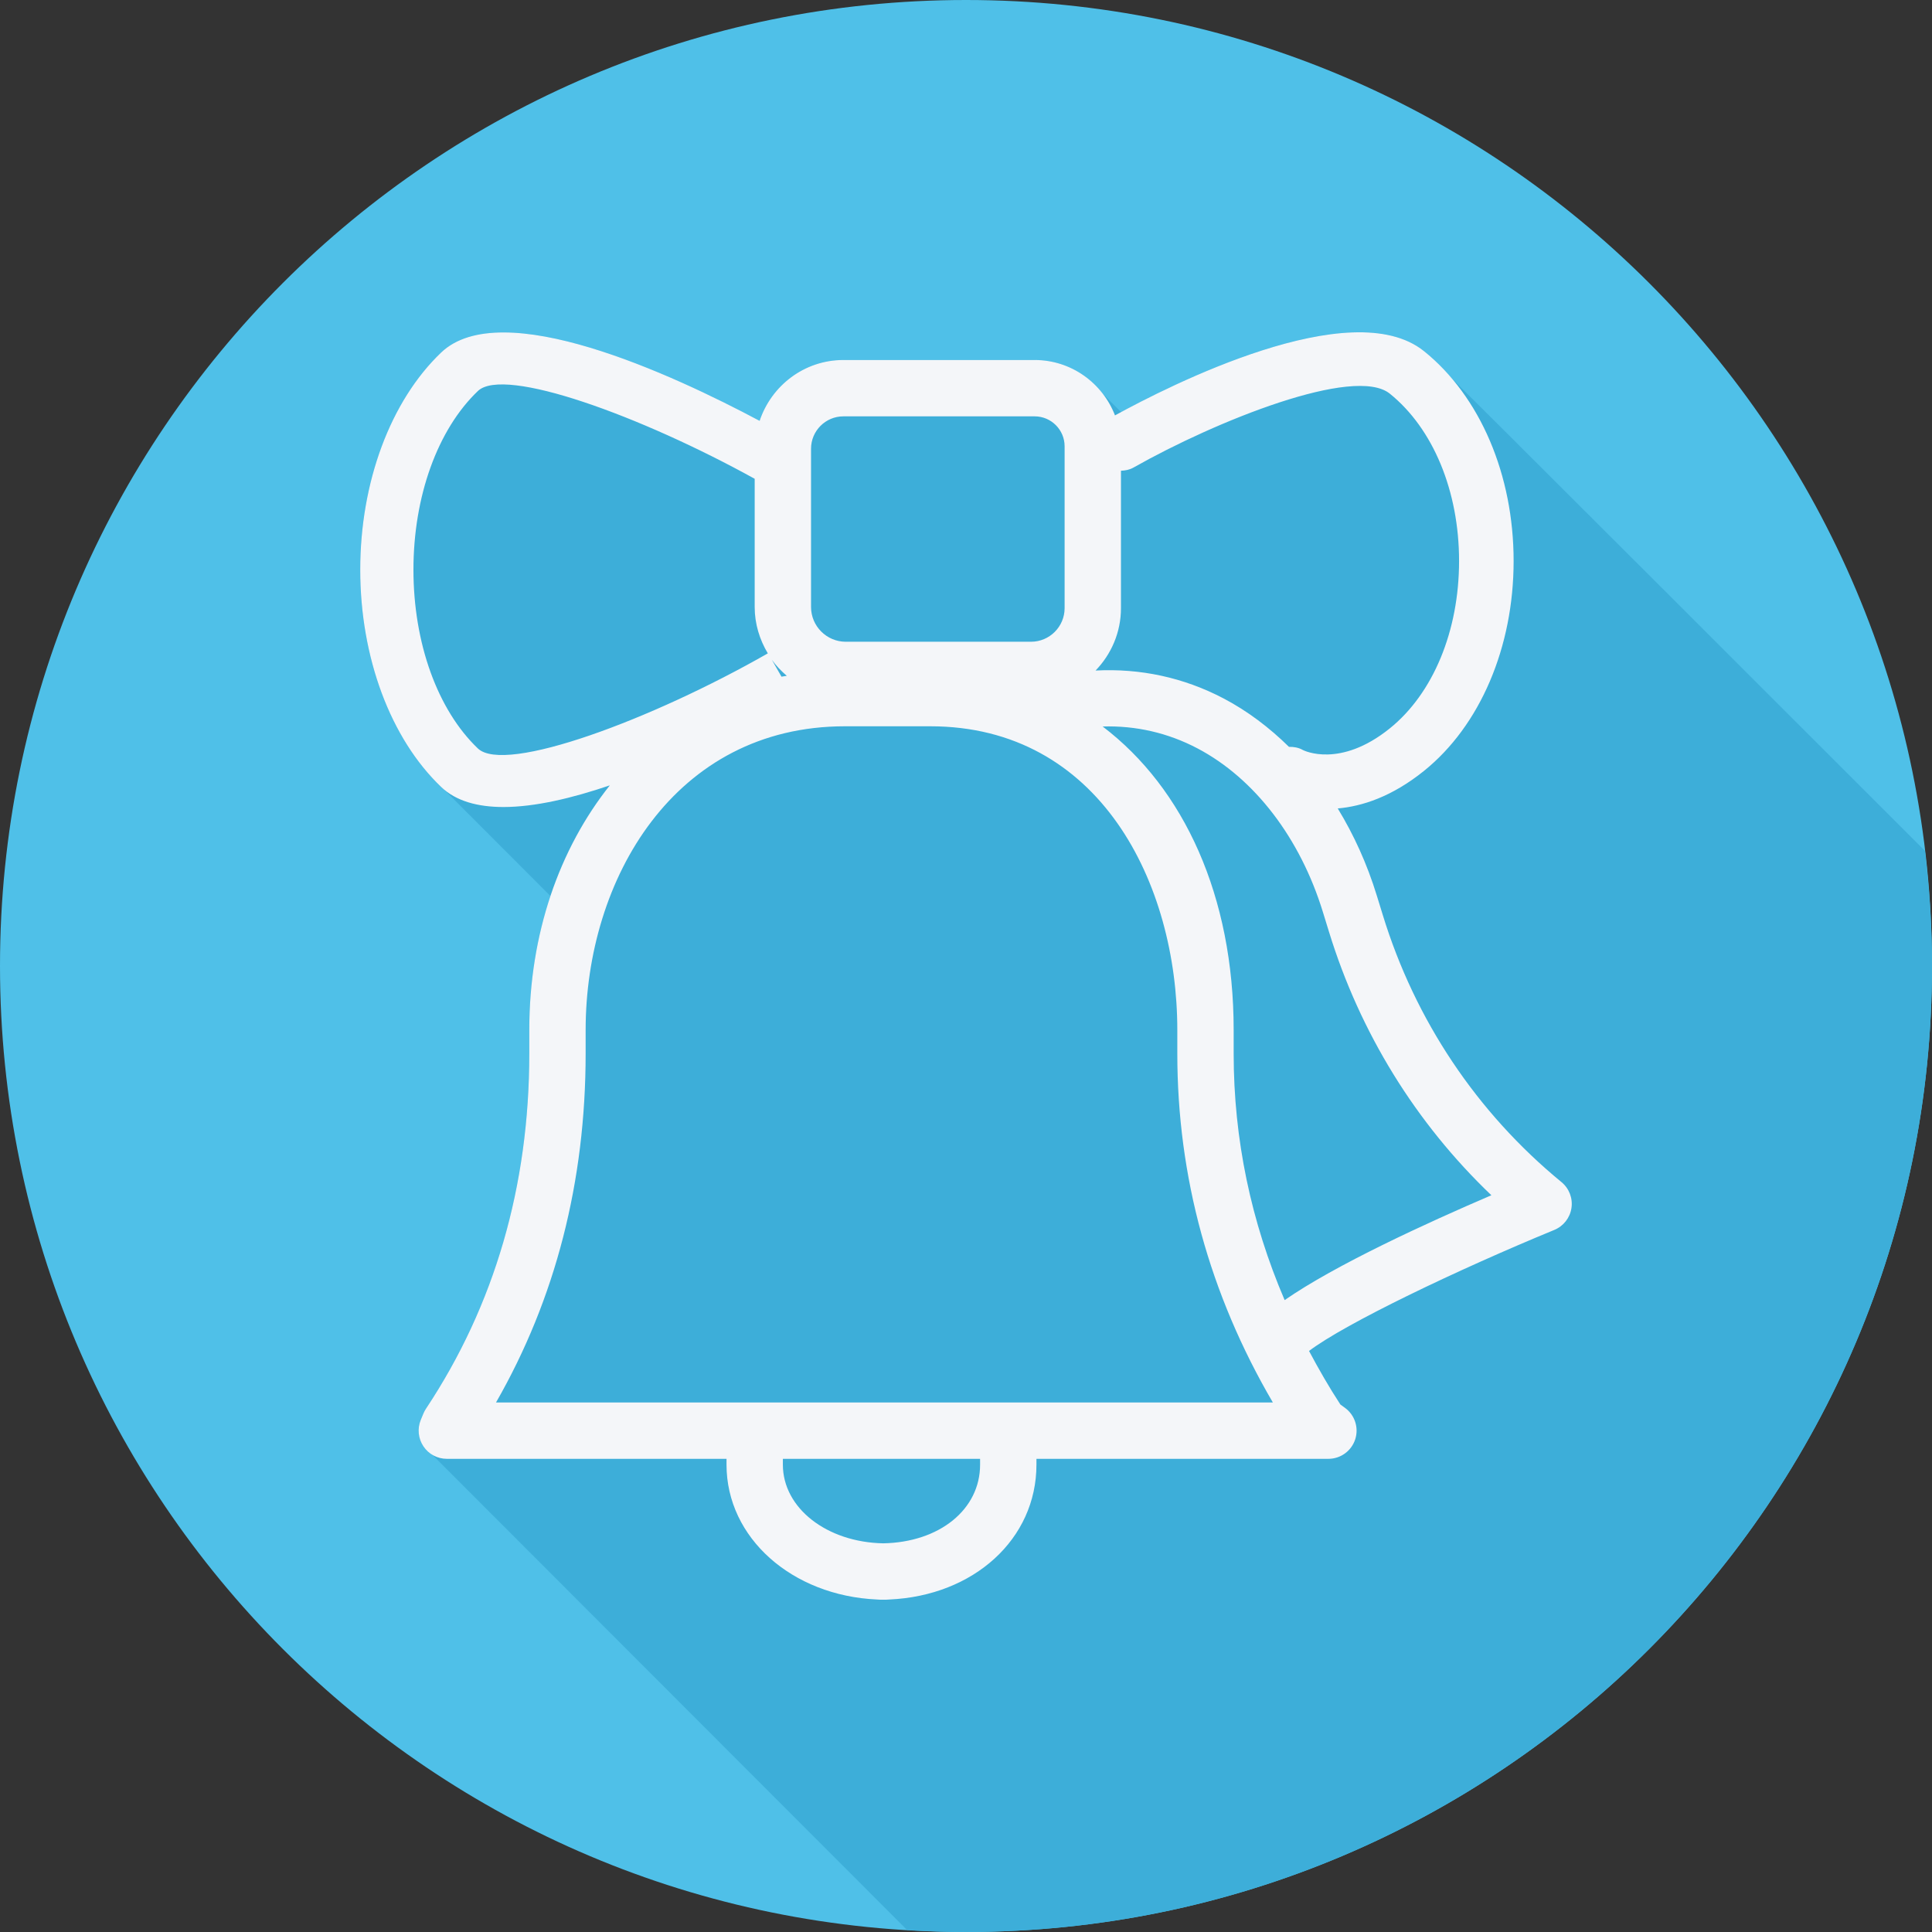
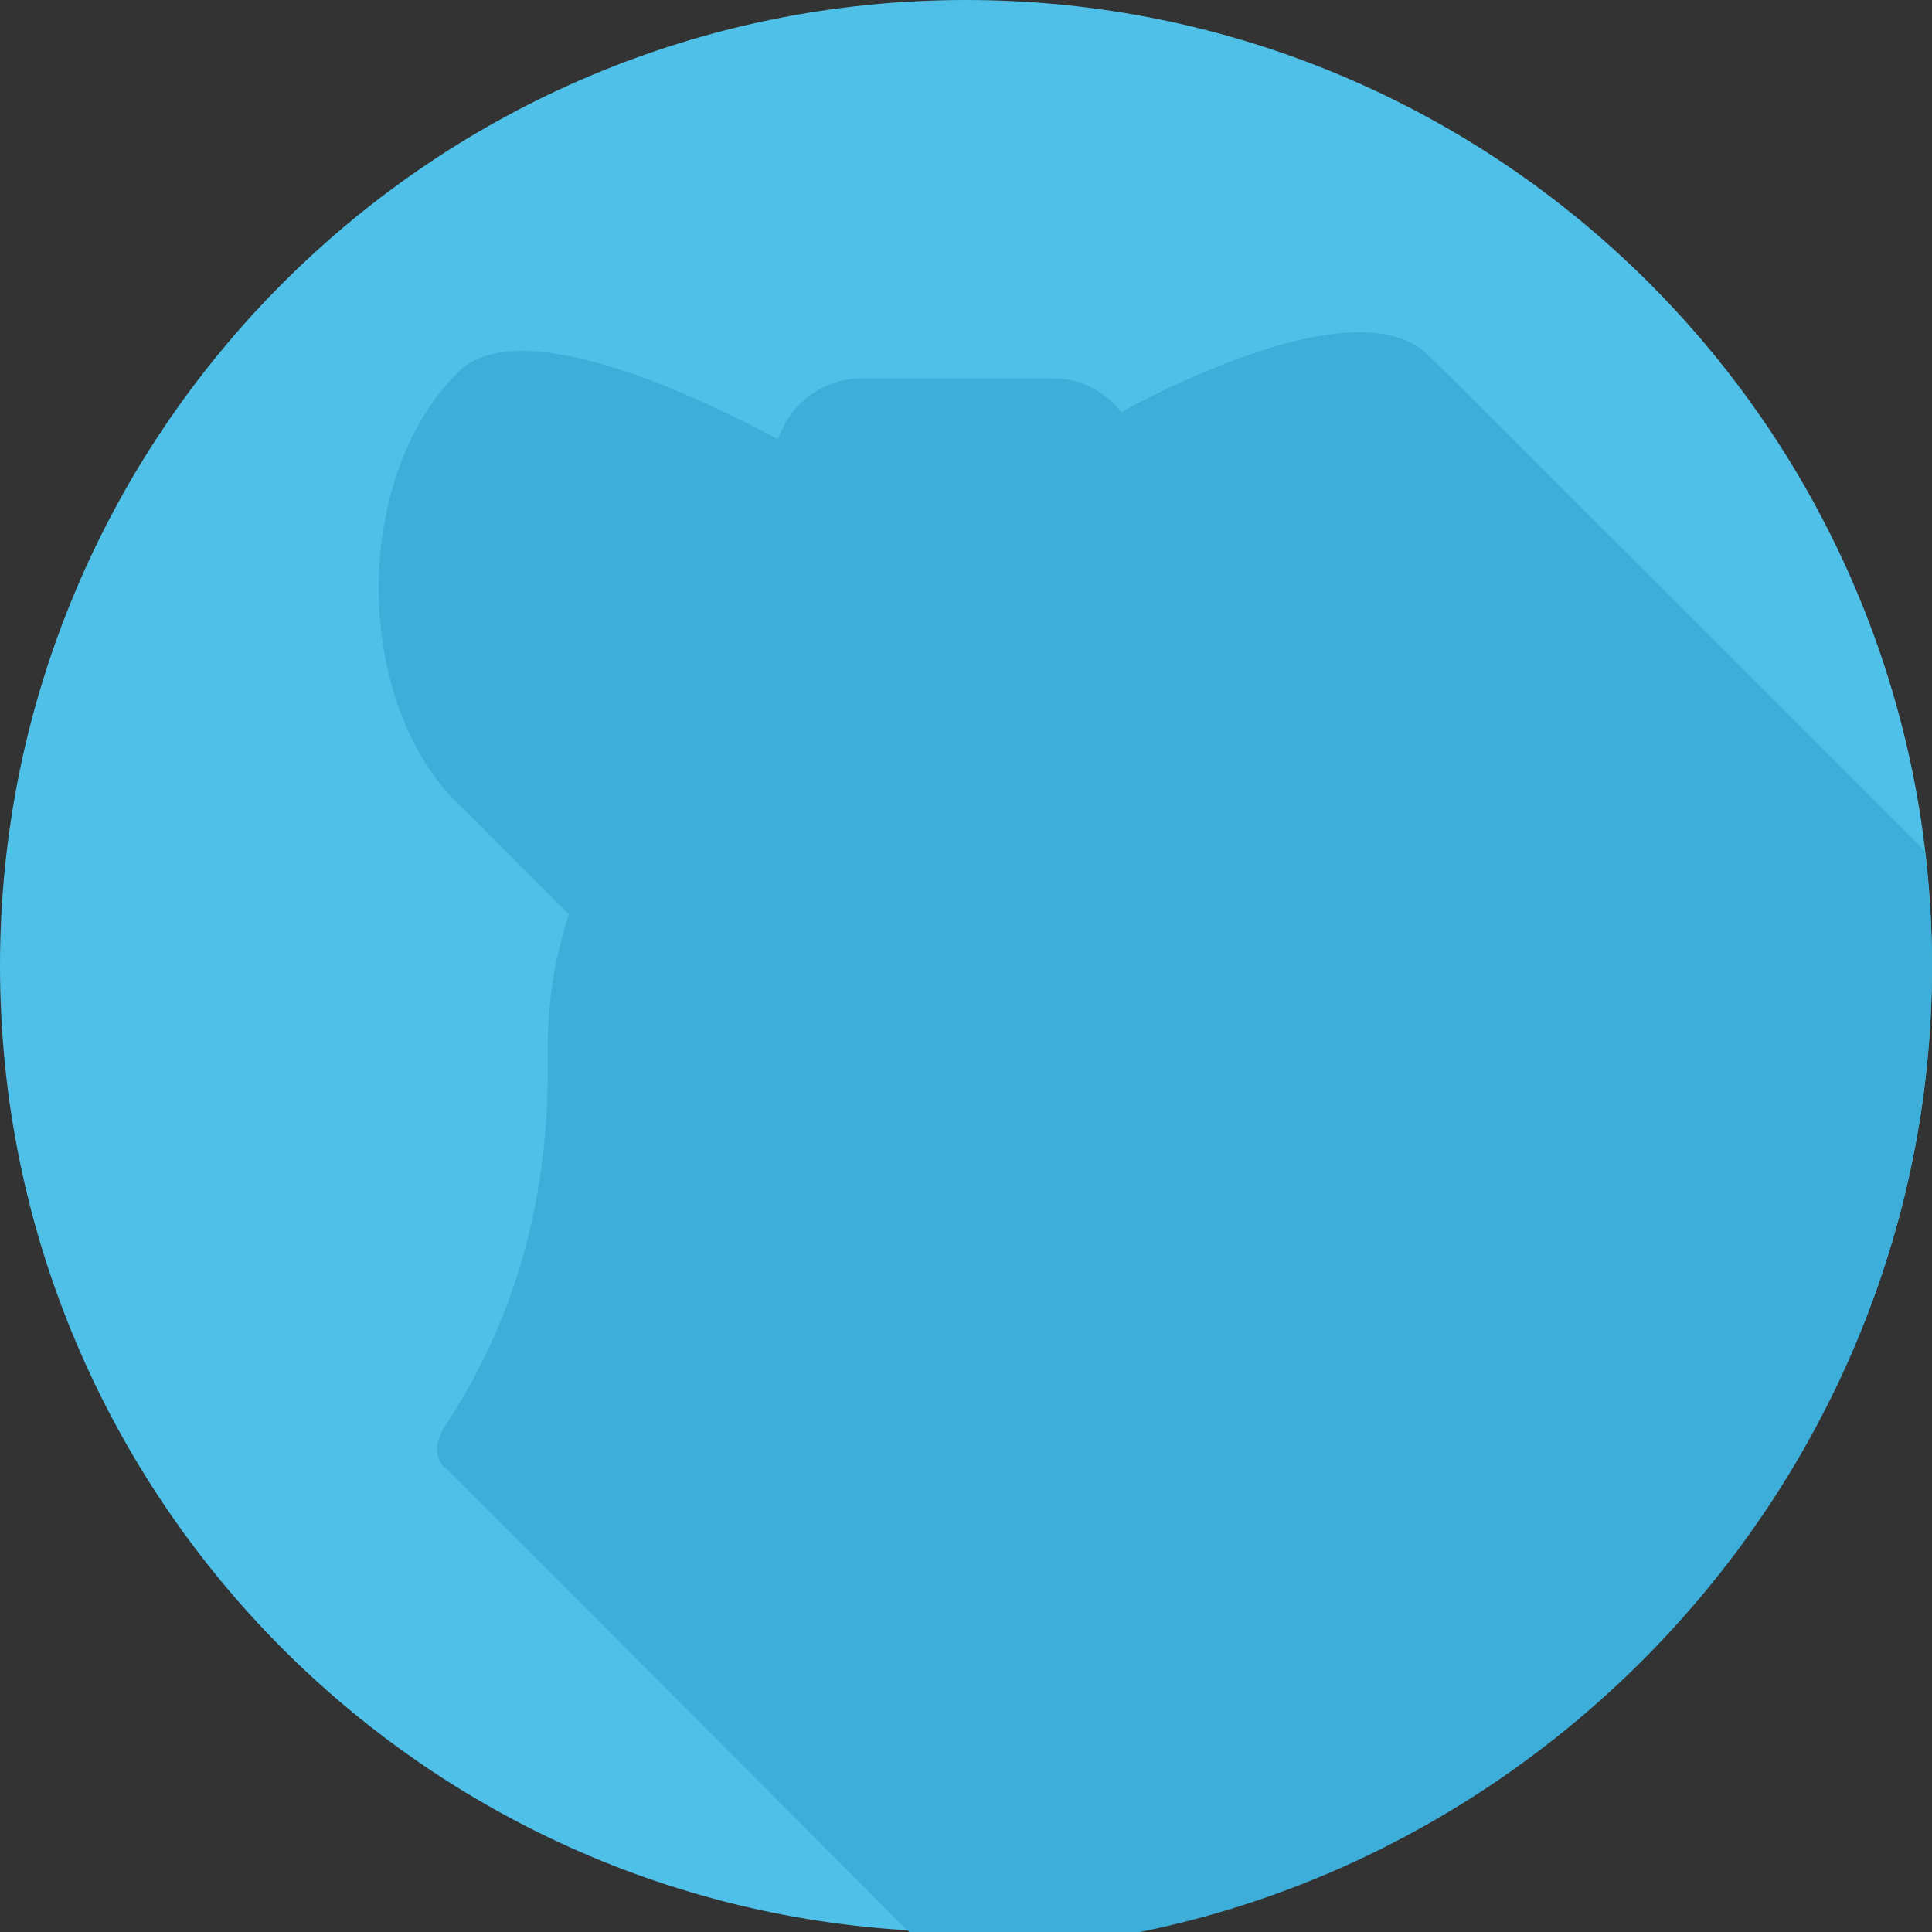
<svg xmlns="http://www.w3.org/2000/svg" height="800px" width="800px" version="1.1" id="Layer_1" viewBox="0 0 512 512" xml:space="preserve">
  <rect x="0" y="0" width="512" height="512" fill="#333333" stroke="none" />
  <path style="fill:#4FC0E8;" d="M512,256.006C512,397.402,397.394,512.004,256.004,512C114.606,512.004,0,397.402,0,256.006  C-0.007,114.61,114.606,0,256.004,0C397.394,0,512,114.614,512,256.006z" />
-   <path style="fill:#3DAED9;" d="M512,256.005c0-10.334-0.683-20.5-1.872-30.514c-0.339-0.34-130.732-130.806-132.75-132.432  c-18.57-14.959-64.384,7.563-80.268,16.146c-0.134-0.154-4.414-4.354-4.892-4.87c-4.173-5.415-10.672-8.932-18.025-8.932h-50.685  c-10.367,0-19.087,6.791-22.205,16.124c-23.237-12.383-68.487-33.305-84.407-18.096c-13.42,12.822-21.429,34.34-21.429,57.556  c0,23.213,8.01,44.731,21.429,57.553c0.114,0.109,0.262,0.174,0.379,0.278c0.379,0.385,28.451,28.491,28.599,28.639  c-3.626,10.866-5.609,22.807-5.609,35.501v6.241c0,35.073-9.209,66.734-27.373,94.106c-0.27,0.401-0.496,0.828-0.683,1.276  l-0.703,1.703c-0.951,2.304-0.689,4.929,0.695,7.001c0.364,0.544,0.931,0.857,1.41,1.279  c0.039,0.063,126.064,126.175,126.106,126.237c0.194,0.291,0.489,0.474,0.756,0.686c5.14,0.307,10.308,0.512,15.526,0.512  C397.394,512.004,512,397.401,512,256.005z" />
-   <path style="fill:#F4F6F9;" d="M413.803,313.265c-22.411-18.4-38.784-42.875-47.353-70.784l-1.579-5.13  c-2.585-8.42-6.103-16.145-10.357-23.104c6.453-0.565,14.349-3.101,22.862-9.956c14.871-11.977,23.749-32.769,23.749-55.614  c0-22.848-8.878-43.641-23.749-55.617c-19.209-15.474-67.67,9.204-81.893,17.025c-3.309-8.563-11.575-14.681-21.292-14.681h-50.682  c-10.366,0-19.087,6.791-22.204,16.124c-23.238-12.384-68.487-33.305-84.407-18.096c-13.421,12.822-21.43,34.34-21.43,57.556  c0,23.213,8.01,44.731,21.43,57.553c3.955,3.78,9.727,5.327,16.527,5.327c8.337,0,18.219-2.352,28.183-5.74  c-13.343,16.781-21.341,39.294-21.341,64.831v6.242c0,35.073-9.21,66.734-27.373,94.107c-0.27,0.401-0.496,0.828-0.682,1.276  l-0.704,1.702c-0.951,2.304-0.689,4.929,0.697,7.001c1.386,2.075,3.711,3.317,6.205,3.317h74.124v1.542  c0,19.399,17.343,34.737,39.9,35.74c0.291,0.033,0.587,0.051,0.886,0.051h1.466c0.299,0,0.591-0.018,0.879-0.051  c22.397-0.985,39.003-16.02,39.003-35.74v-1.542h77.372c3.23,0,6.092-2.078,7.099-5.148c1.003-3.07-0.08-6.435-2.687-8.346  l-1.244-0.908c-3.042-4.653-5.75-9.398-8.305-14.183c9.583-7.26,39.14-21.428,65.009-32.078c2.428-1.003,4.153-3.204,4.539-5.801  C416.841,317.541,415.834,314.931,413.803,313.265z M300.393,123.904c21.853-12.359,58.559-27.107,67.915-19.585  c11.495,9.261,18.361,25.842,18.361,44.358c0,18.513-6.865,35.094-18.361,44.355c-13.195,10.635-22.768,5.873-23.045,5.724  c-1.164-0.665-2.423-0.85-3.673-0.833c-5.217-5.126-10.979-9.491-17.295-12.813c-10.636-5.59-22.153-8.027-33.961-7.411  c4.15-4.292,6.733-10.111,6.733-16.539v-36.412C298.202,124.715,299.337,124.501,300.393,123.904z M208.508,179.099  c-0.462,0.091-0.943,0.131-1.402,0.23l-2.563-4.484C205.679,176.432,207.03,177.83,208.508,179.099z M214.934,118.913  c0-4.729,3.846-8.575,8.575-8.575h50.685c4.379,0,7.94,3.562,7.94,7.94v42.882c0,4.914-3.996,8.911-8.911,8.911H224.15  c-5.083,0-9.217-4.134-9.217-9.217v-41.941H214.934z M126.639,198.349c-10.689-10.215-17.073-27.92-17.073-47.359  c0-19.443,6.384-37.148,17.073-47.363c6.93-6.659,43.373,6.677,73.361,23.261v33.968c0,4.508,1.322,8.682,3.481,12.297  C172.911,190.619,133.853,205.245,126.639,198.349z M259.734,388.147c0,11.889-10.752,20.574-25.674,20.85  c-14.97-0.285-26.593-9.341-26.593-20.85v-1.542h52.267V388.147z M131.447,371.671c15.769-27.493,23.753-58.545,23.753-92.469  v-6.242c0-39.999,23.603-80.489,68.72-80.489h22.608c44.982,0,65.472,41.723,65.472,80.489v6.242  c0,32.659,8.513,63.714,25.321,92.469H131.447z M340.444,344.541c-8.906-20.781-13.51-42.634-13.51-65.339v-6.242  c0-35.413-13.156-64.067-34.725-80.433c8.774-0.263,17.281,1.669,25.133,5.799c15.105,7.945,27.223,23.763,33.253,43.411l1.579,5.13  c8.233,26.812,23.017,50.754,43.057,69.887C378.014,324.139,353.872,335.215,340.444,344.541z" />
+   <path style="fill:#3DAED9;" d="M512,256.005c0-10.334-0.683-20.5-1.872-30.514c-0.339-0.34-130.732-130.806-132.75-132.432  c-18.57-14.959-64.384,7.563-80.268,16.146c-4.173-5.415-10.672-8.932-18.025-8.932h-50.685  c-10.367,0-19.087,6.791-22.205,16.124c-23.237-12.383-68.487-33.305-84.407-18.096c-13.42,12.822-21.429,34.34-21.429,57.556  c0,23.213,8.01,44.731,21.429,57.553c0.114,0.109,0.262,0.174,0.379,0.278c0.379,0.385,28.451,28.491,28.599,28.639  c-3.626,10.866-5.609,22.807-5.609,35.501v6.241c0,35.073-9.209,66.734-27.373,94.106c-0.27,0.401-0.496,0.828-0.683,1.276  l-0.703,1.703c-0.951,2.304-0.689,4.929,0.695,7.001c0.364,0.544,0.931,0.857,1.41,1.279  c0.039,0.063,126.064,126.175,126.106,126.237c0.194,0.291,0.489,0.474,0.756,0.686c5.14,0.307,10.308,0.512,15.526,0.512  C397.394,512.004,512,397.401,512,256.005z" />
</svg>